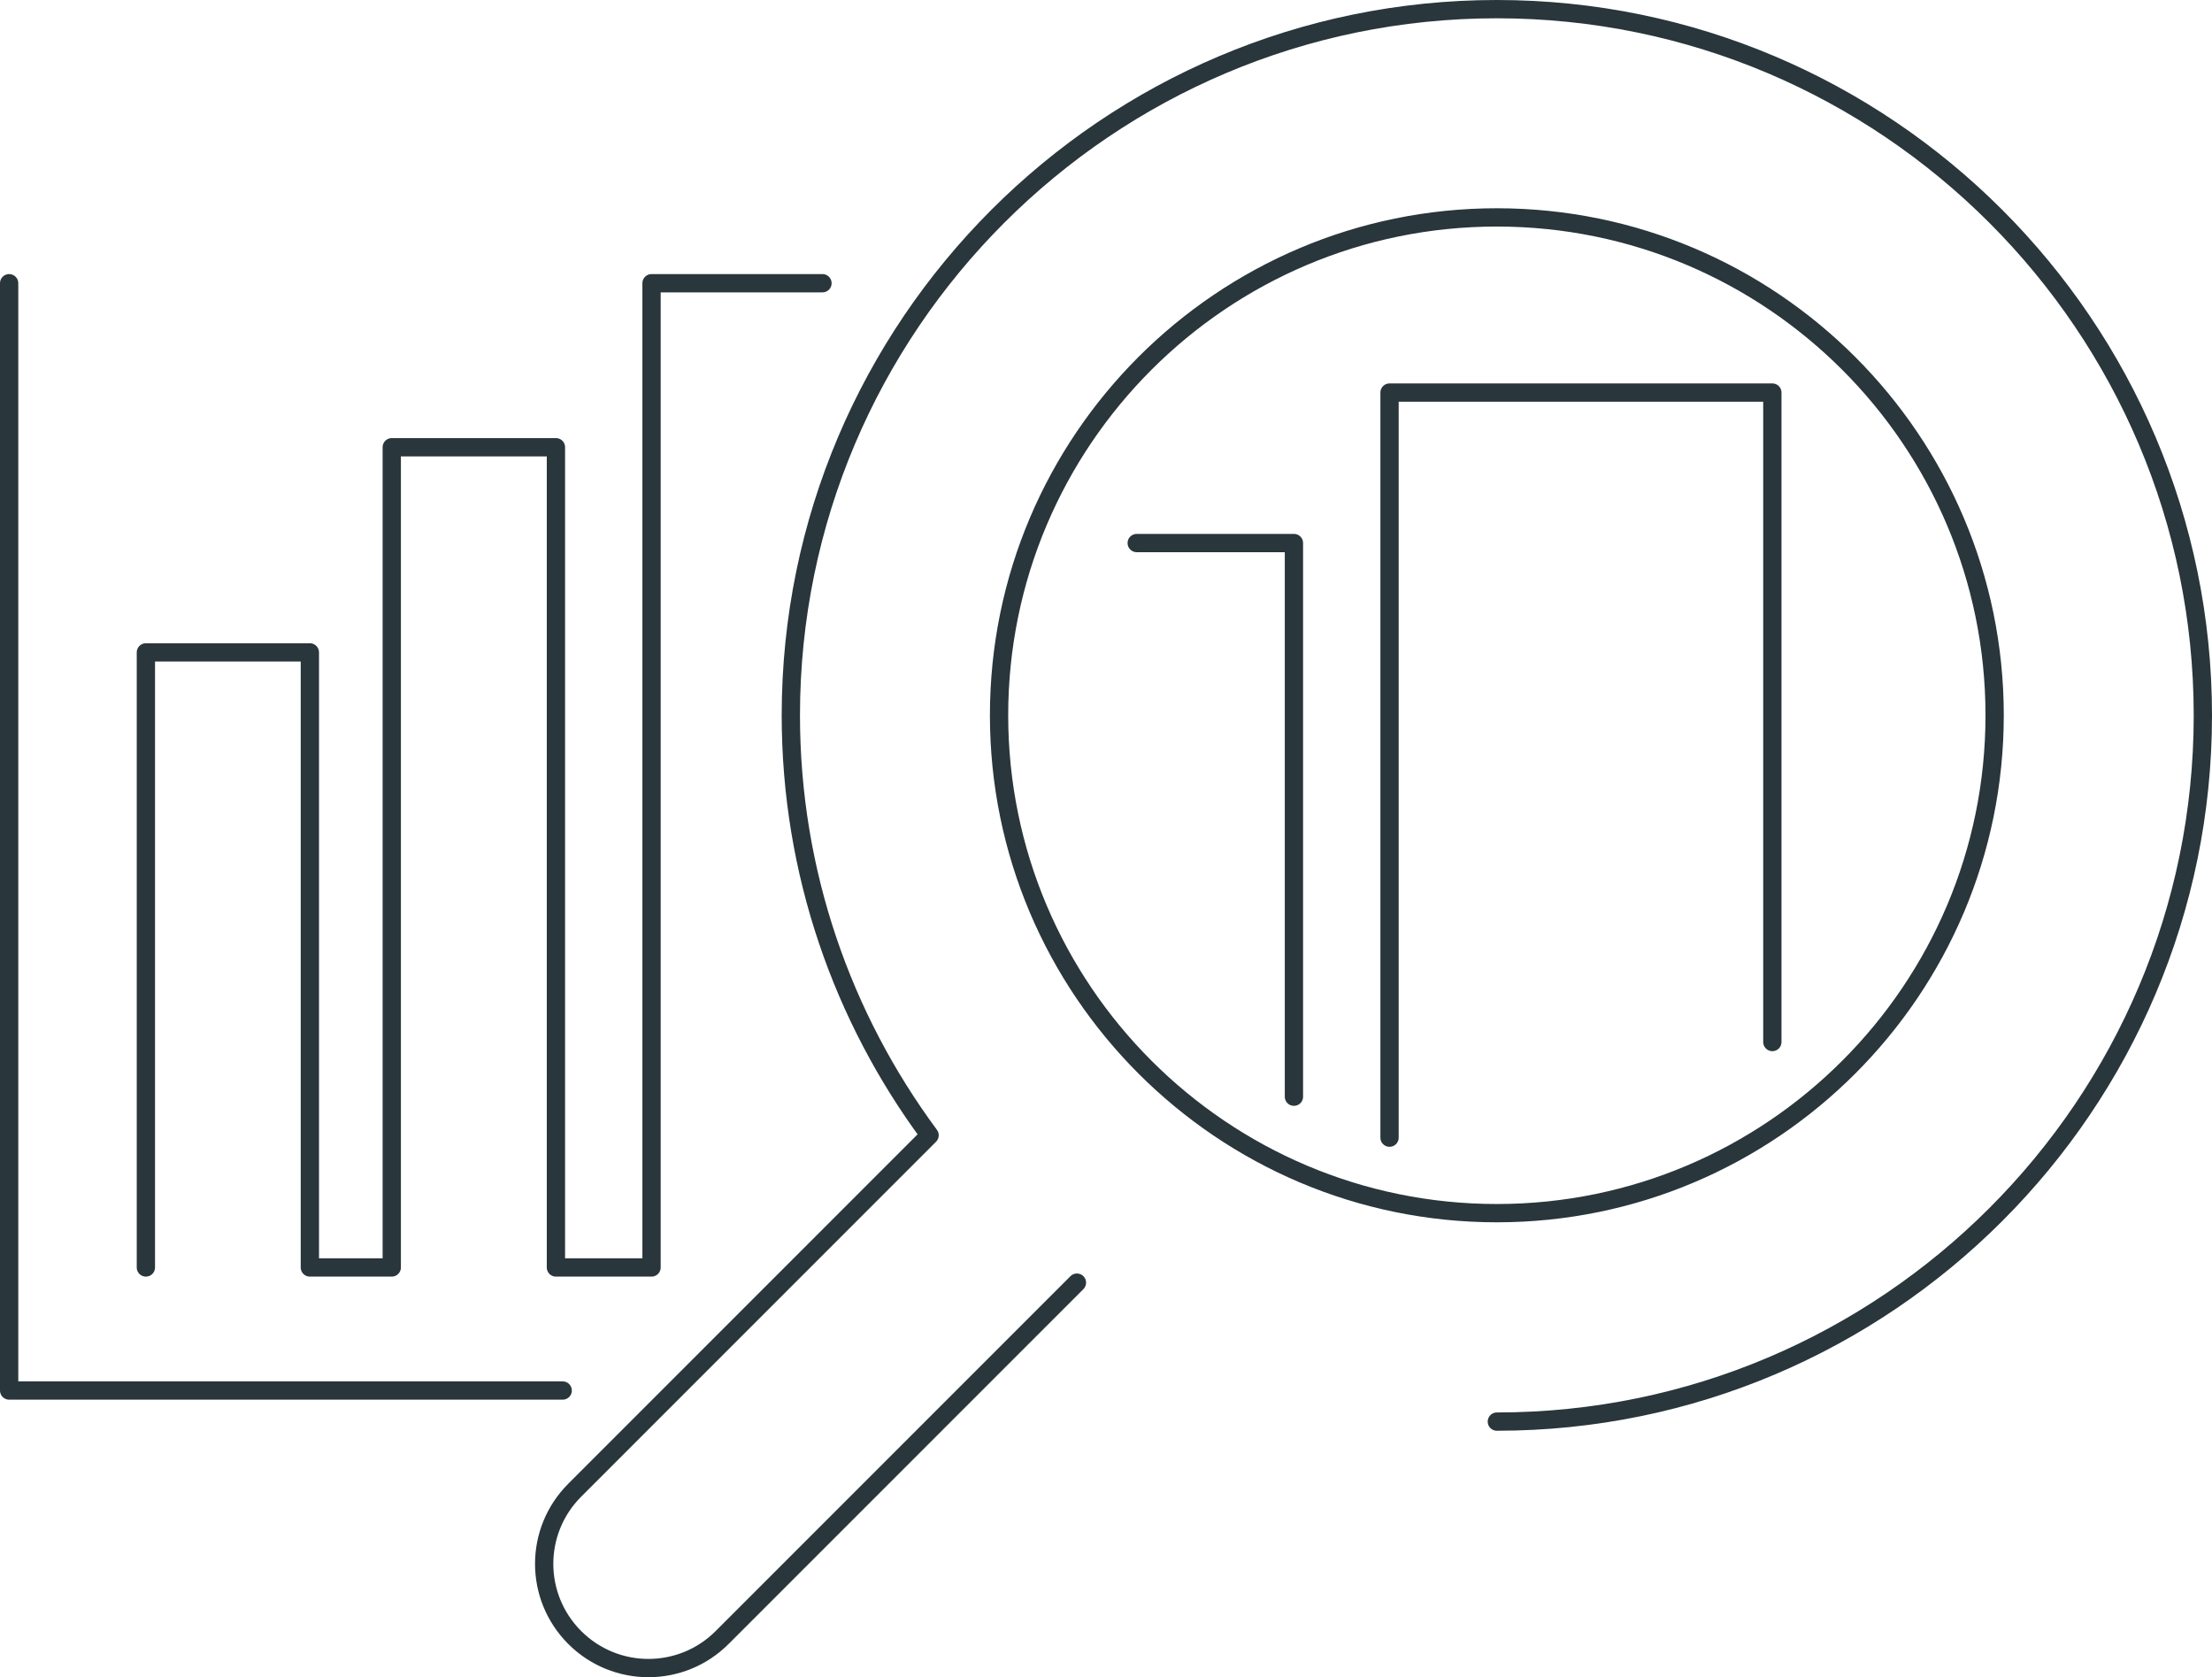
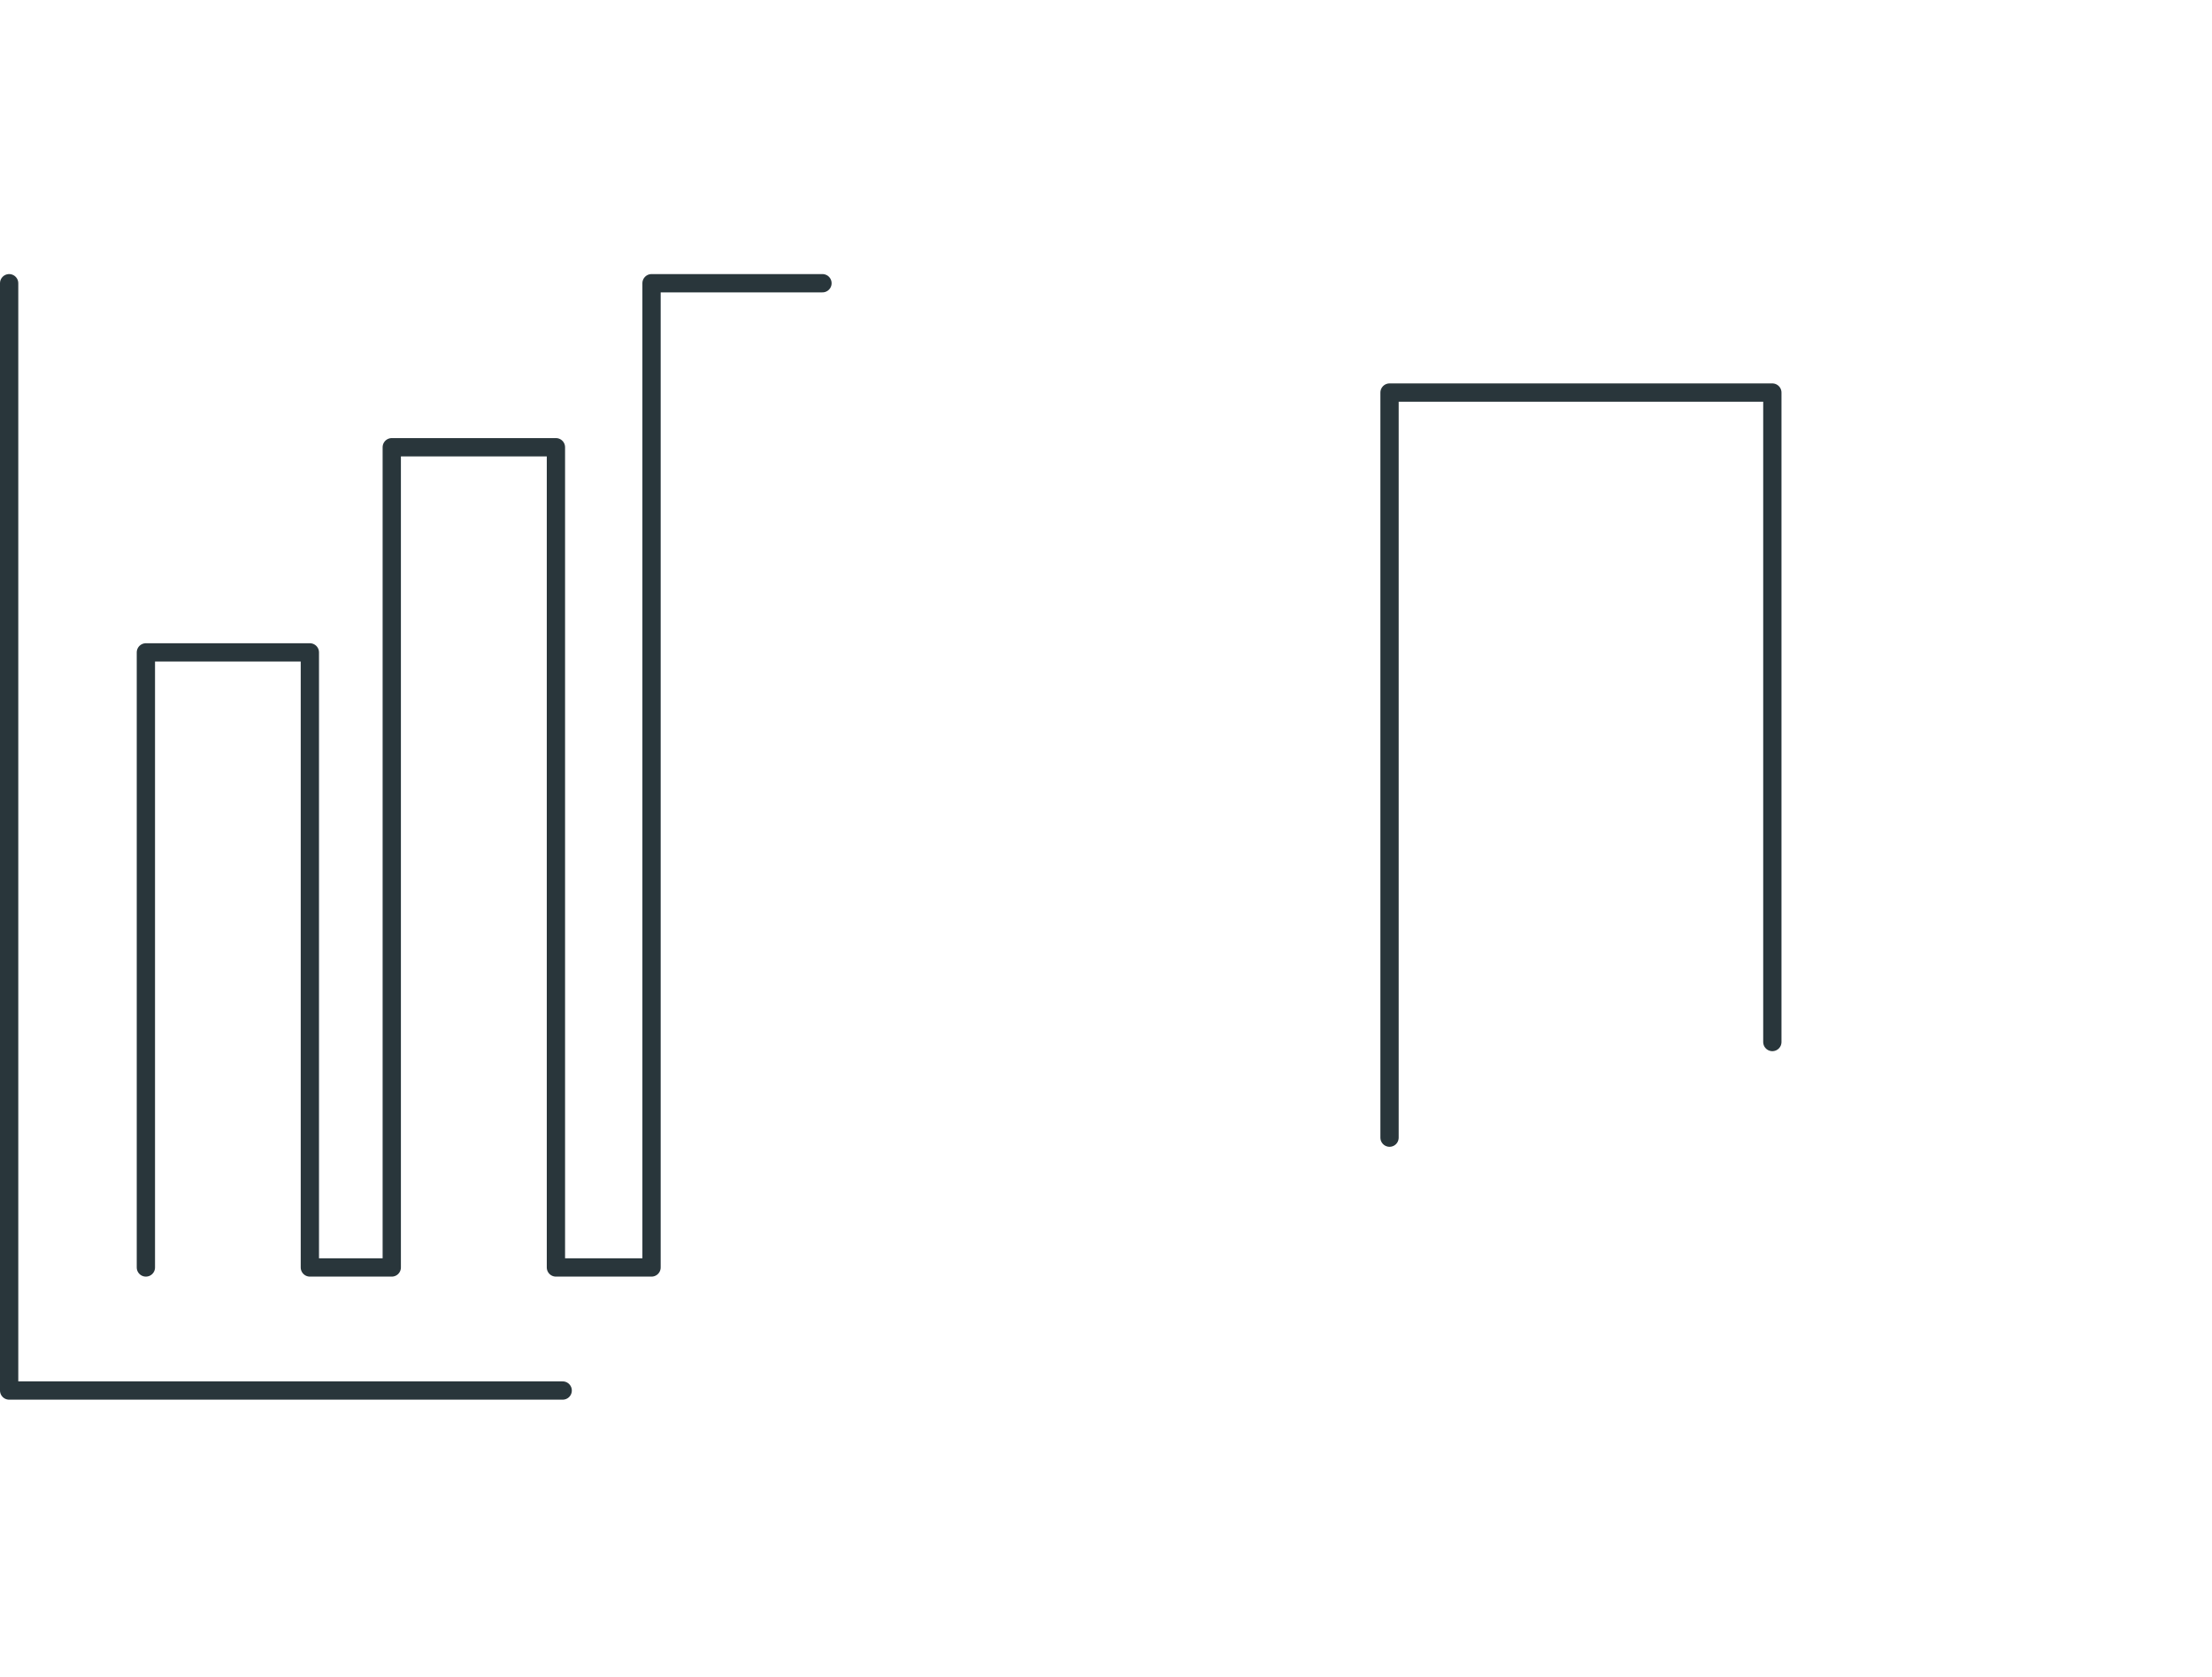
<svg xmlns="http://www.w3.org/2000/svg" id="Ebene_2" data-name="Ebene 2" viewBox="0 0 121 91.73">
  <defs>
    <style>
      .cls-1 {
        fill: none;
        stroke: #29363b;
        stroke-linecap: round;
        stroke-linejoin: round;
      }
    </style>
  </defs>
  <g id="Layer_1" data-name="Layer 1">
    <g>
      <polyline class="cls-1" points="7.98 69.32 7.98 35.68 16.95 35.68 16.95 69.32 21.43 69.32 21.43 24.46 30.41 24.46 30.41 69.32 35.64 69.32 35.64 15.49 44.99 15.49" />
-       <polyline class="cls-1" points="62.18 29.7 70.78 29.7 70.78 59.98" />
      <polyline class="cls-1" points="76.01 62.22 76.01 21.47 96.95 21.47 96.95 56.99" />
      <polyline class="cls-1" points=".5 15.49 .5 76.05 30.78 76.05" />
-       <path class="cls-1" d="m81.88,77.75c21.3,0,38.62-17.33,38.62-38.62S103.17.5,81.88.5s-38.62,17.33-38.62,38.62c0,8.6,2.83,16.54,7.59,22.97l-19.41,19.41c-2.23,2.23-2.23,5.83,0,8.06,1.11,1.11,2.57,1.67,4.03,1.67s2.92-.56,4.03-1.67l19.41-19.41m22.97-3.8c-15.01,0-27.23-12.21-27.23-27.23s12.21-27.23,27.23-27.23,27.23,12.21,27.23,27.23-12.21,27.23-27.23,27.23Z" />
    </g>
  </g>
</svg>